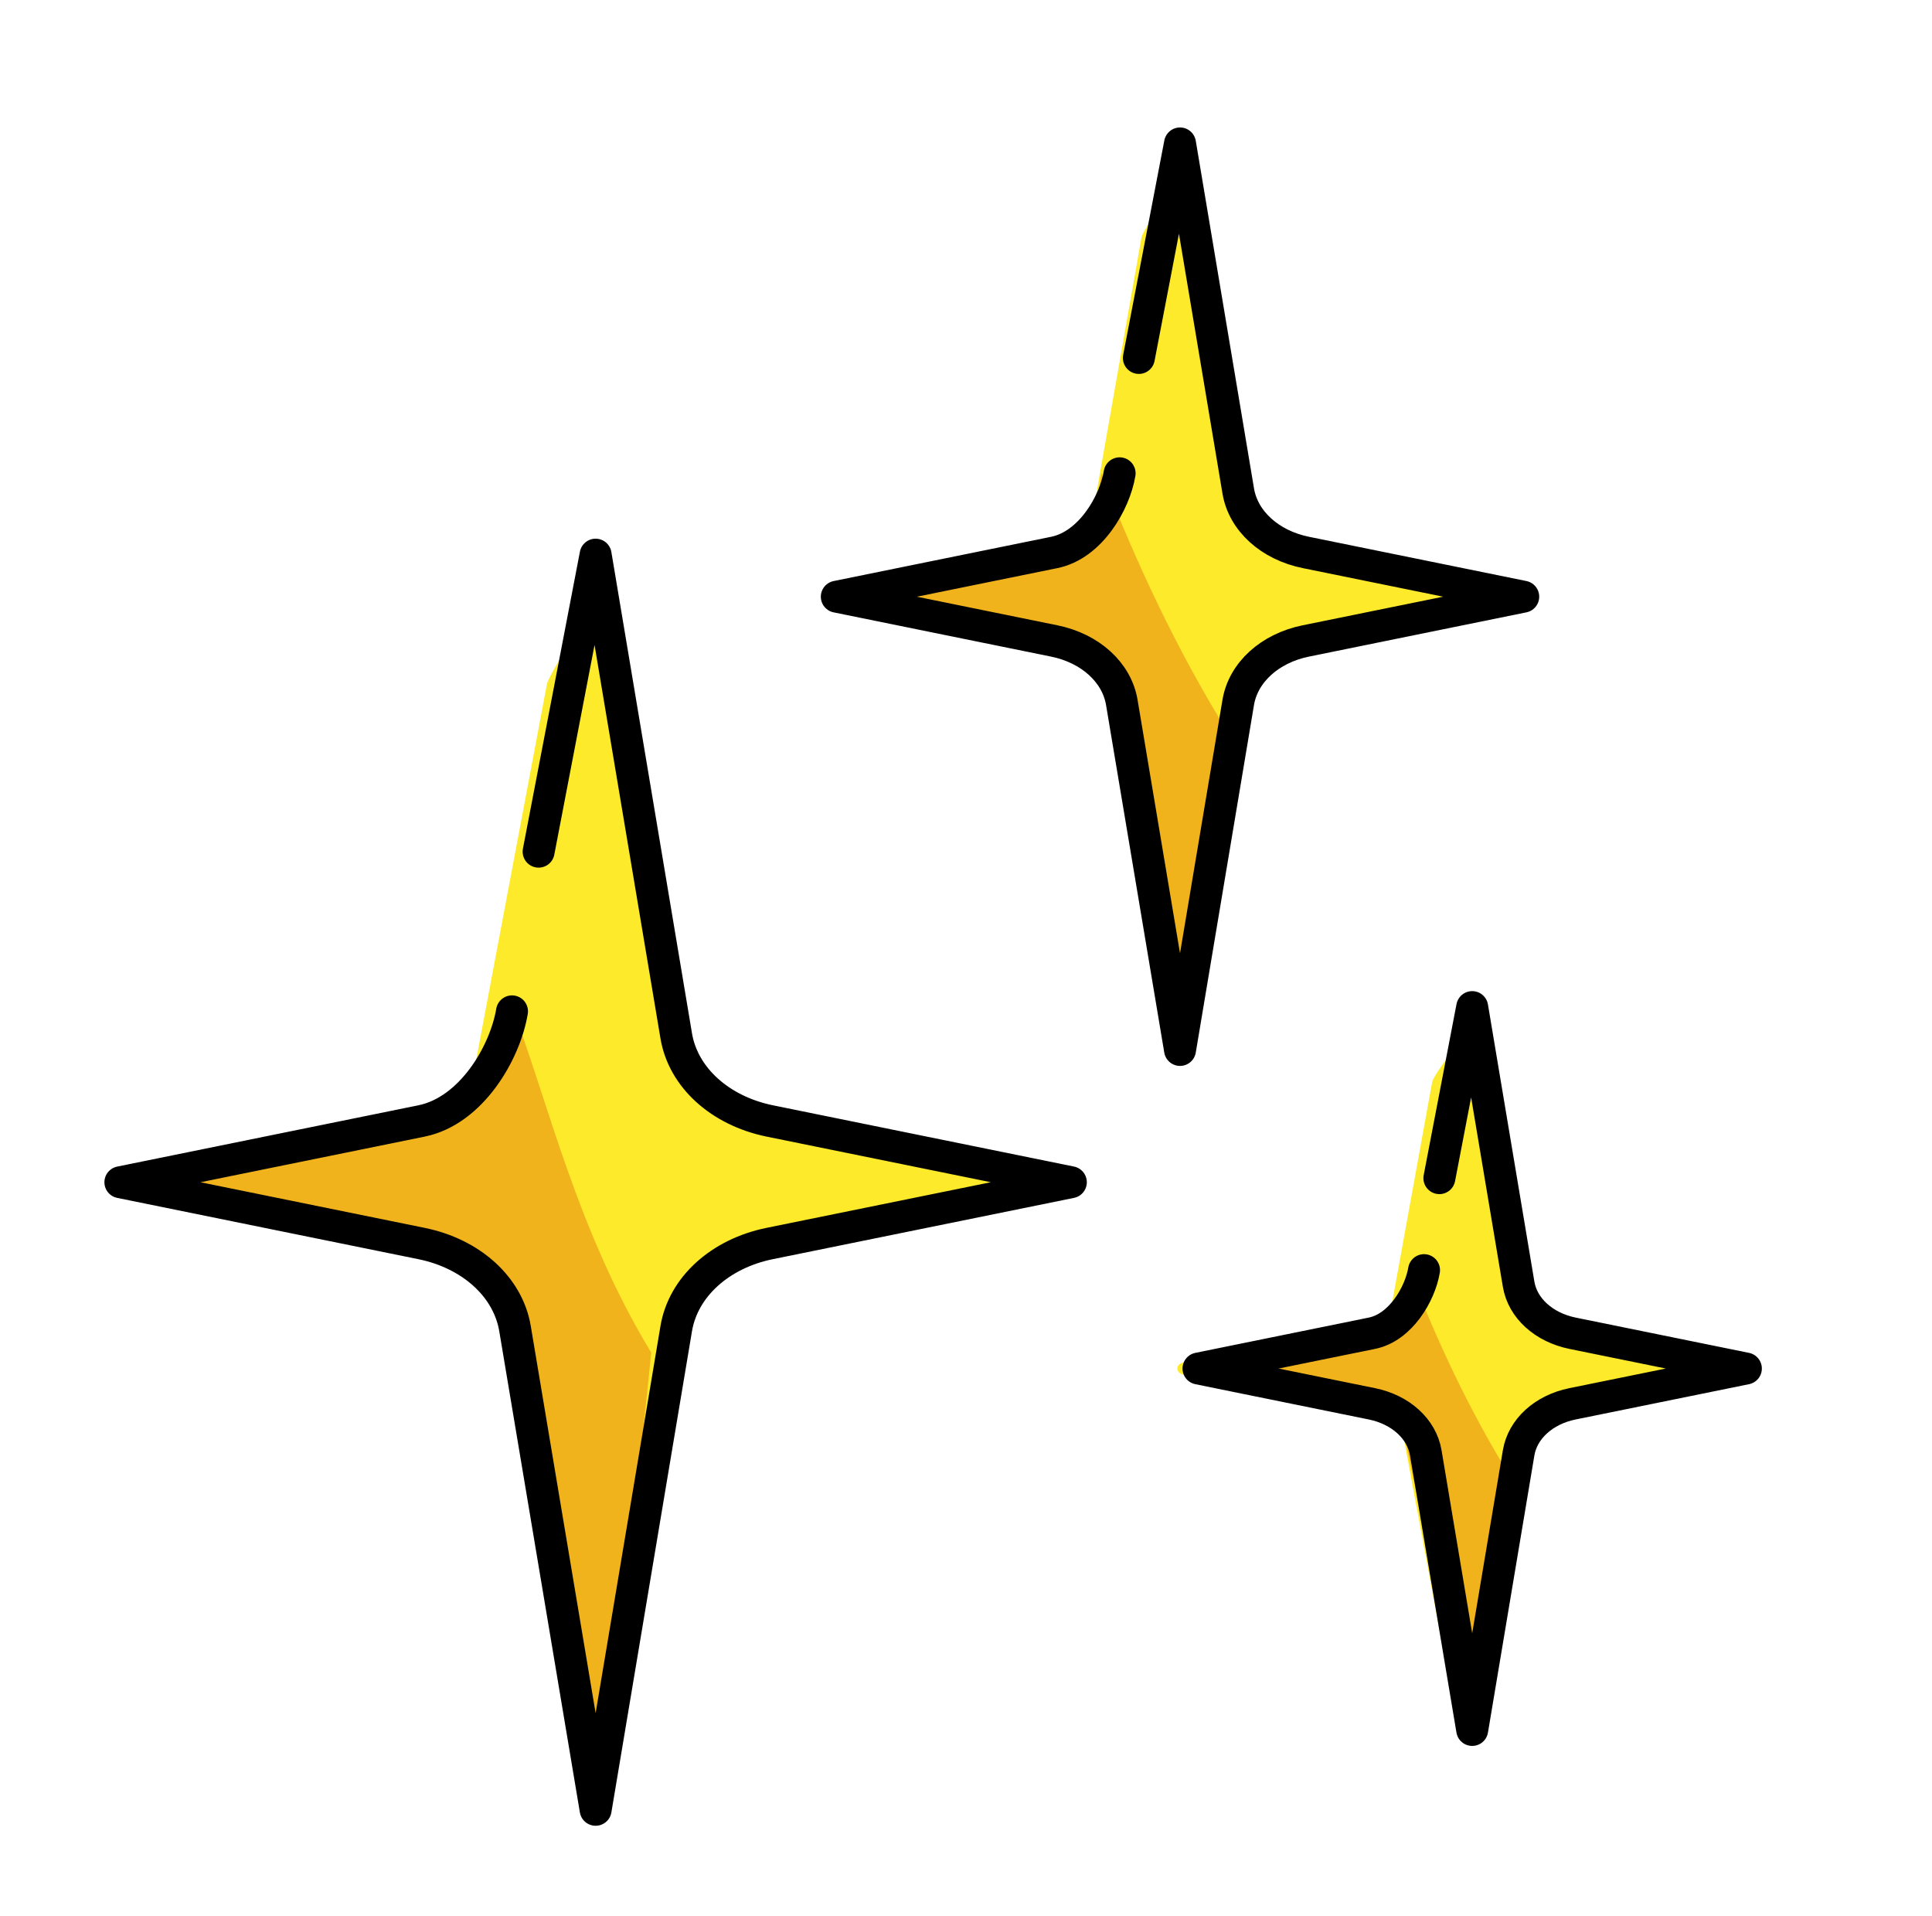
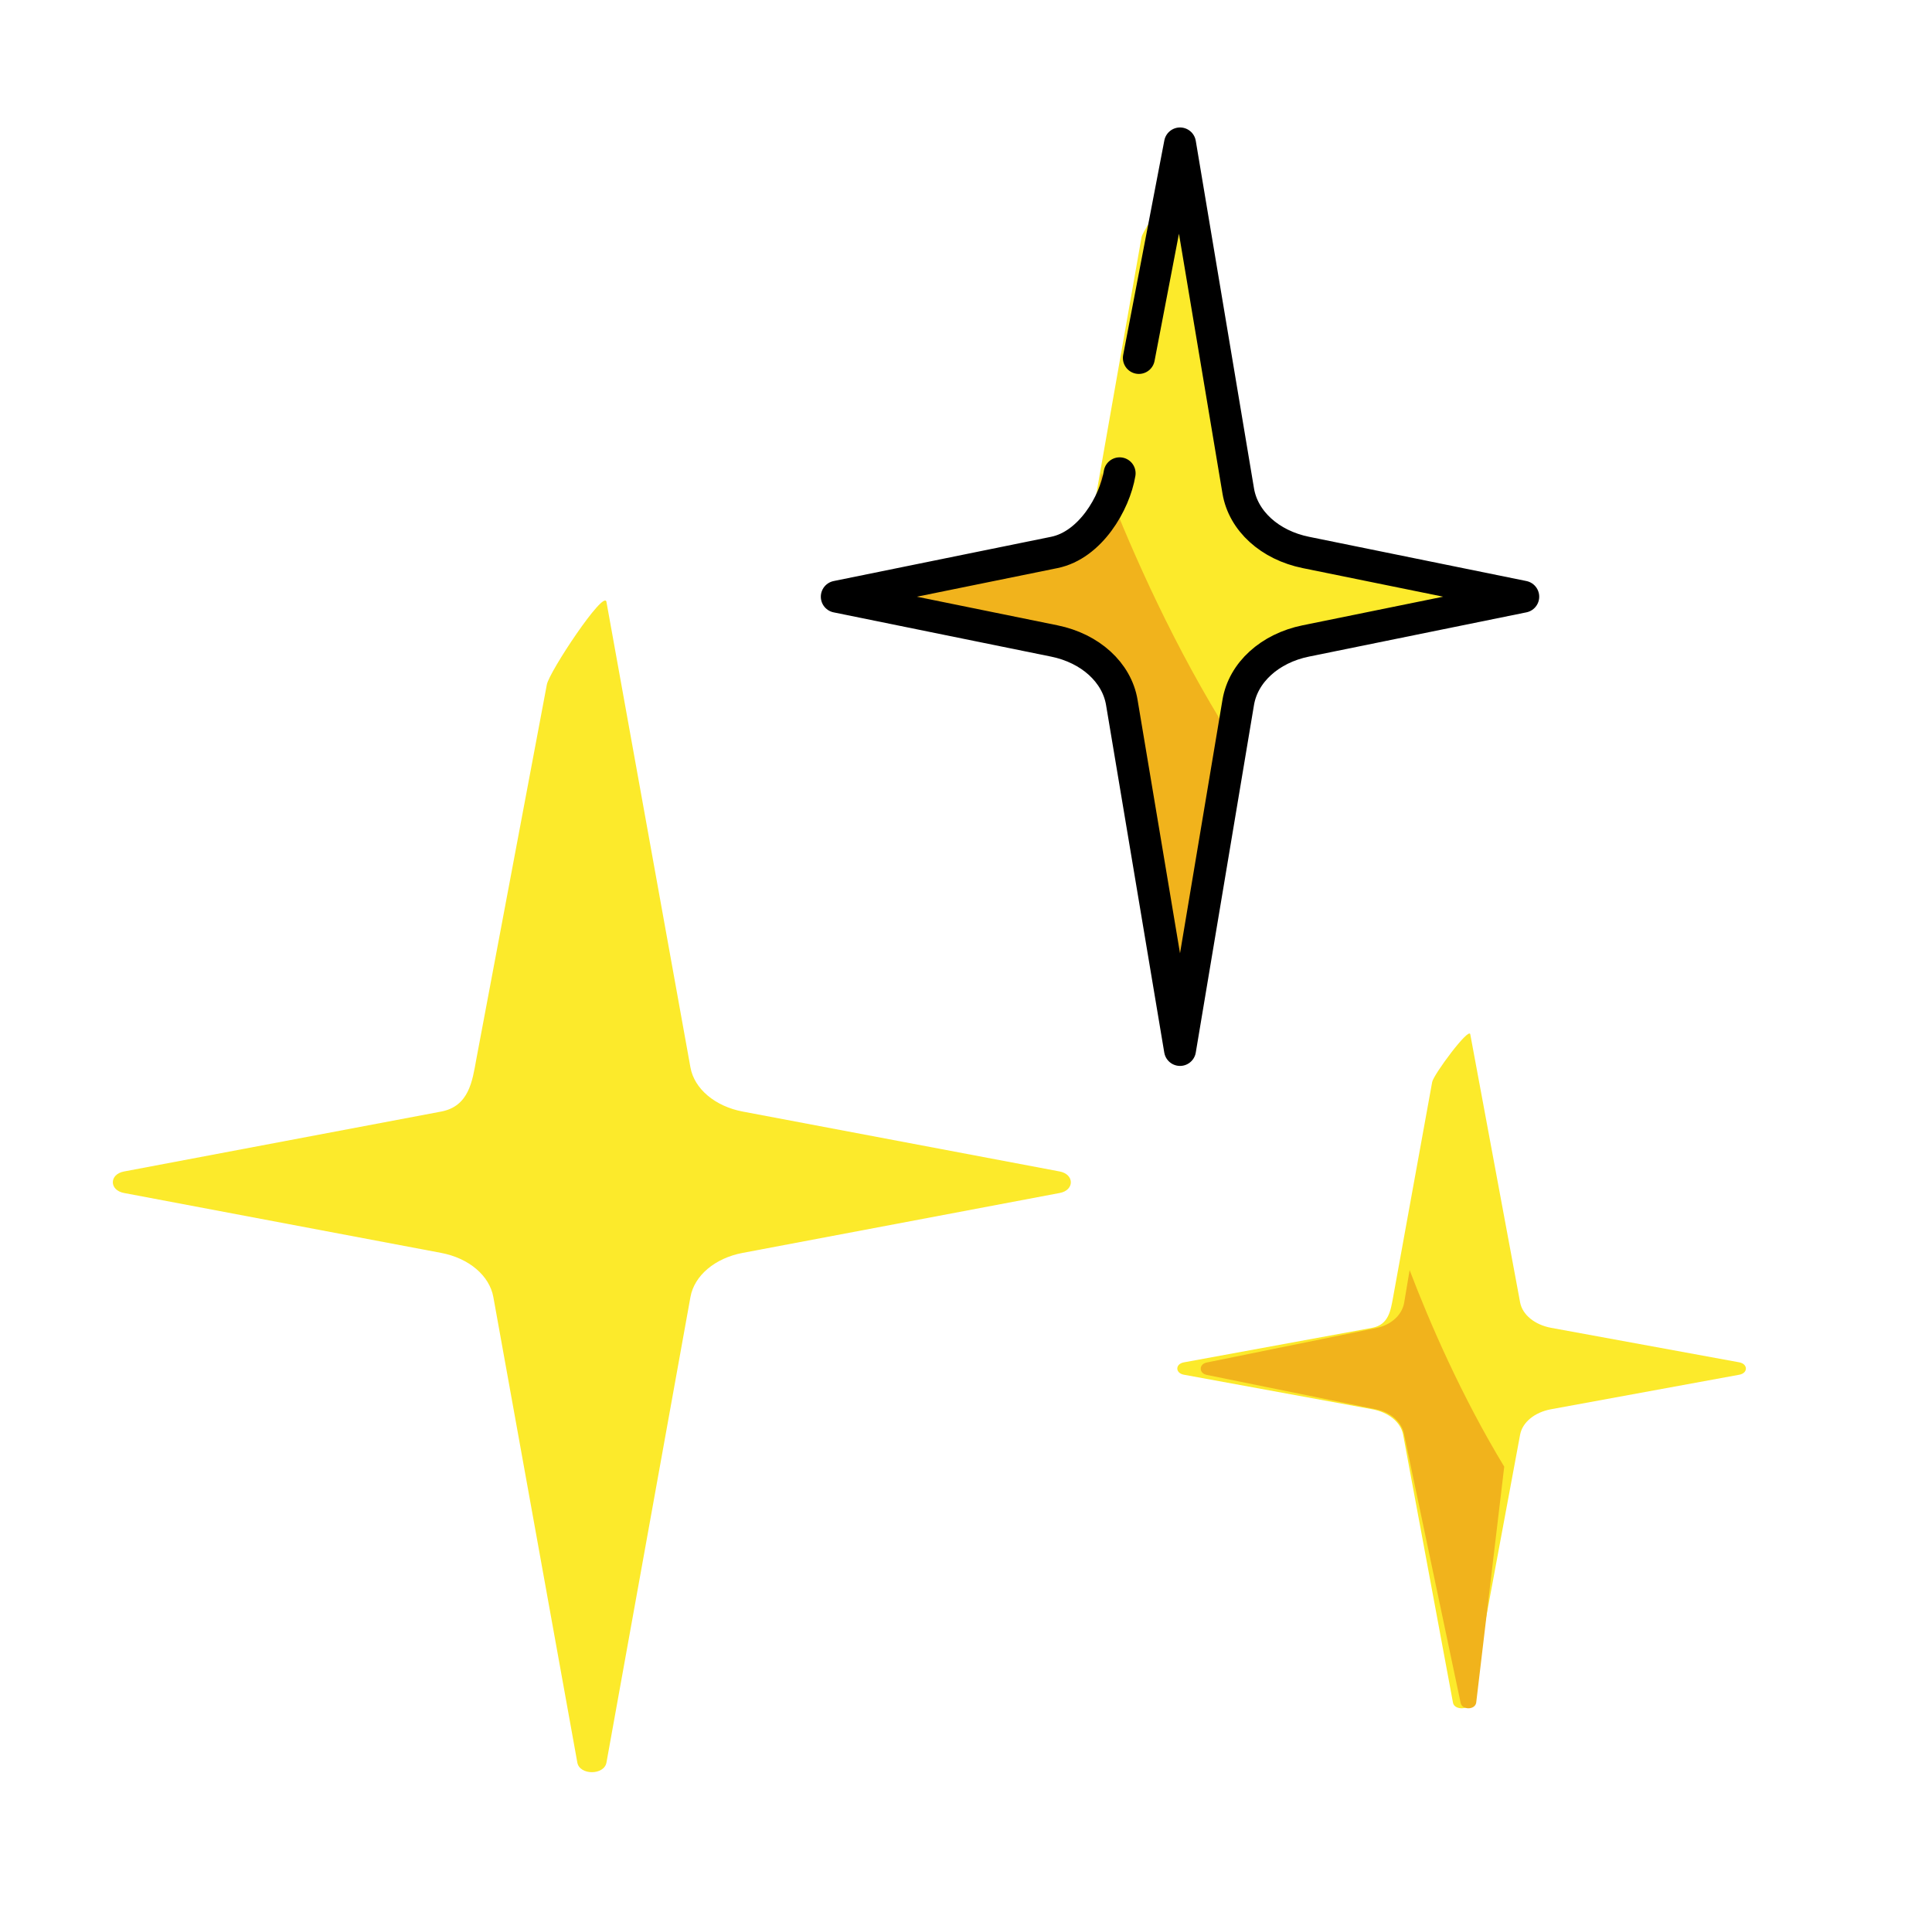
<svg xmlns="http://www.w3.org/2000/svg" width="121" height="120" viewBox="0 0 121 120" fill="none">
  <path d="M43.242 66.844C43.484 68.186 44.783 69.281 46.521 69.609L66.364 73.359C67.294 73.534 67.304 74.53 66.375 74.706C61.109 75.701 51.346 77.546 46.51 78.459C44.772 78.788 43.484 79.881 43.242 81.222L37.982 110.376C37.837 111.178 36.303 111.178 36.158 110.376L30.898 81.223C30.655 79.881 29.368 78.788 27.629 78.459C22.794 77.546 13.03 75.702 7.764 74.707C6.834 74.531 6.834 73.537 7.764 73.361C13.03 72.366 22.794 70.522 27.63 69.608C29.368 69.279 29.583 67.704 29.825 66.363L34.247 42.876C34.391 42.074 37.836 36.886 37.981 37.688C39.618 46.762 42.918 65.049 43.242 66.844Z" fill="#FCEA2B" />
-   <path d="M38.15 110.376L40.786 84.704C36.12 77.007 34.337 69.02 32.165 63.333L29.906 66.867C29.681 68.208 28.486 69.3 26.872 69.629C22.383 70.542 13.317 72.386 8.427 73.381C7.565 73.556 7.565 74.55 8.427 74.725C13.317 75.72 22.382 77.563 26.871 78.476C28.486 78.804 31.348 79.897 31.573 81.238L36.457 110.376C36.591 111.178 38.016 111.178 38.15 110.376Z" fill="#F1B31C" />
  <path d="M78.193 32.175C78.368 33.144 79.306 33.934 80.562 34.172L94.893 36.879C95.564 37.006 95.572 37.725 94.901 37.852C91.097 38.571 84.046 39.903 80.554 40.563C79.298 40.8 78.368 41.59 78.194 42.559L74.394 63.614C74.29 64.193 73.182 64.193 73.077 63.614L69.278 42.559C69.103 41.59 68.173 40.8 66.918 40.563C63.425 39.904 56.374 38.571 52.57 37.853C51.899 37.726 51.899 37.008 52.57 36.881C56.374 36.162 63.426 34.83 66.918 34.17C68.173 33.933 68.329 32.795 68.504 31.826L71.492 14.864C71.597 14.284 74.29 10.537 74.394 11.117C75.576 17.67 77.959 30.878 78.193 32.175Z" fill="#FCEA2B" />
  <path d="M74.979 63.614L76.42 45.073C73.05 39.514 70.558 33.746 68.99 29.639L68.562 32.191C68.399 33.159 67.536 33.948 66.371 34.185C63.128 34.845 56.581 36.177 53.049 36.895C52.426 37.022 52.426 37.74 53.049 37.867C56.581 38.585 63.127 39.916 66.37 40.575C67.536 40.812 70.066 41.602 70.228 42.57L73.756 63.614C73.853 64.193 74.882 64.193 74.979 63.614Z" fill="#F1B31C" />
  <path d="M95.204 81.56C95.348 82.332 96.118 82.963 97.15 83.152L108.927 85.311C109.479 85.412 109.485 85.986 108.934 86.087C105.808 86.66 100.014 87.722 97.144 88.249C96.112 88.438 95.348 89.067 95.204 89.84L92.082 106.63C91.996 107.092 91.086 107.092 91 106.63L87.877 89.84C87.734 89.067 86.969 88.438 85.938 88.249C83.068 87.723 77.273 86.661 74.147 86.088C73.596 85.987 73.596 85.414 74.147 85.313C77.273 84.74 83.068 83.677 85.938 83.151C86.97 82.962 87.097 82.055 87.241 81.282L89.697 67.755C89.783 67.294 91.996 64.306 92.082 64.768C93.053 69.994 95.012 80.525 95.204 81.56Z" fill="#FCEA2B" />
  <path d="M92.453 106.63L94.209 91.845C91.522 87.412 89.535 82.813 88.284 79.537L87.943 81.573C87.813 82.345 87.125 82.974 86.195 83.163C83.61 83.689 78.389 84.751 75.573 85.324C75.076 85.425 75.076 85.997 75.573 86.098C78.389 86.671 83.609 87.733 86.195 88.258C87.124 88.447 87.813 89.077 87.942 89.849L91.477 106.63C91.555 107.092 92.375 107.092 92.453 106.63Z" fill="#F1B31C" />
-   <path d="M33.733 53.333L37.303 34.733L38.469 41.693C38.656 42.806 42.352 64.869 42.352 64.869C42.788 67.469 45.091 69.561 48.219 70.198L67.067 74.033L48.206 77.871C45.086 78.506 42.788 80.597 42.352 83.198L37.304 113.333L32.255 83.199C31.82 80.598 29.521 78.507 26.4 77.872L7.539 74.034L26.401 70.196C29.521 69.56 31.631 65.934 32.067 63.333" stroke="black" stroke-width="2" stroke-miterlimit="10" stroke-linecap="round" stroke-linejoin="round" />
  <path d="M71.326 22.416L73.904 8.982L74.746 14.009C74.881 14.813 77.551 30.748 77.551 30.748C77.865 32.626 79.529 34.137 81.788 34.596L95.4 37.366L81.779 40.138C79.525 40.597 77.865 42.107 77.55 43.985L73.904 65.75L70.258 43.986C69.944 42.108 68.284 40.597 66.03 40.139L52.408 37.367L66.031 34.595C68.284 34.136 69.808 31.517 70.122 29.639" stroke="black" stroke-width="2" stroke-miterlimit="10" stroke-linecap="round" stroke-linejoin="round" />
-   <path d="M90.147 73.778L92.203 63.066L92.874 67.075C92.982 67.716 95.111 80.422 95.111 80.422C95.362 81.919 96.688 83.124 98.49 83.491L109.344 85.7L98.482 87.91C96.685 88.275 95.362 89.48 95.111 90.978L92.203 108.333L89.296 90.978C89.045 89.481 87.721 88.276 85.924 87.91L75.061 85.7L85.924 83.49C87.721 83.124 88.936 81.035 89.187 79.538" stroke="black" stroke-width="2" stroke-miterlimit="10" stroke-linecap="round" stroke-linejoin="round" />
</svg>